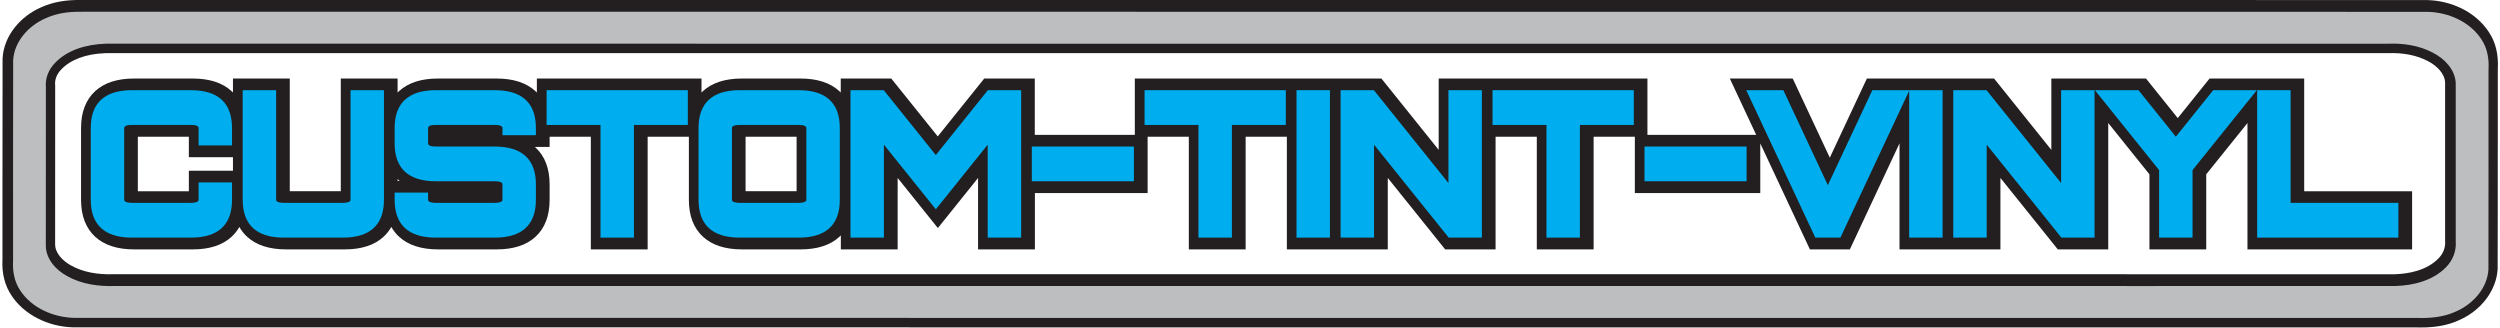
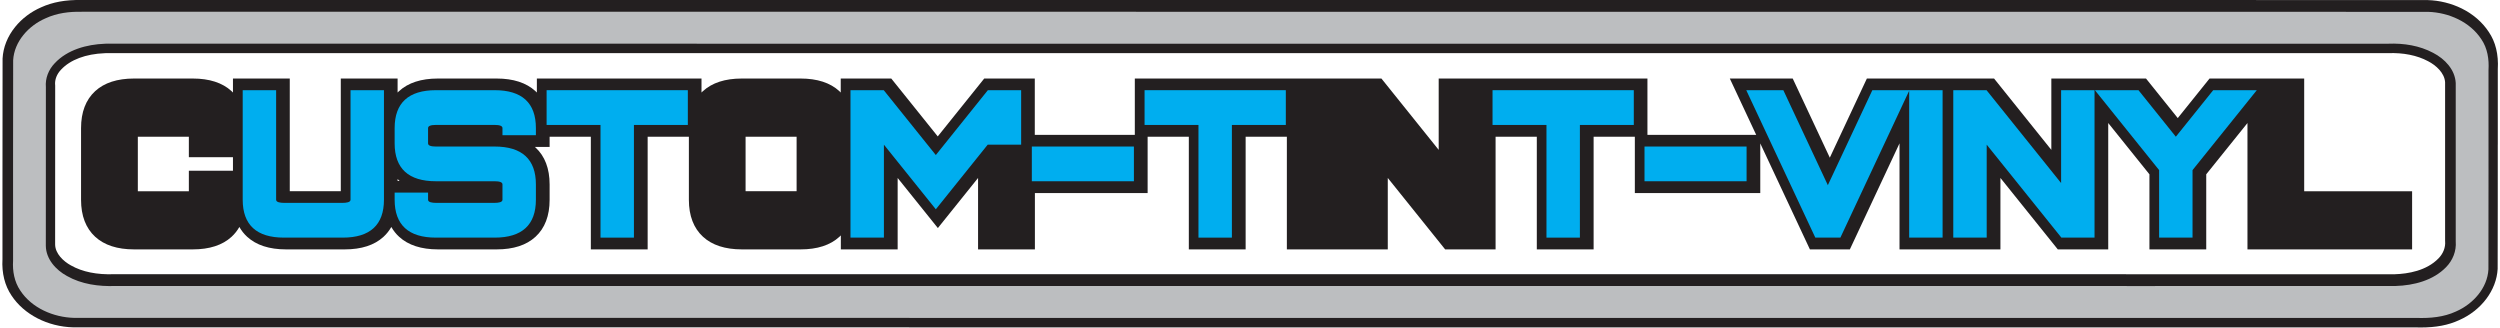
<svg xmlns="http://www.w3.org/2000/svg" width="929" height="122" viewBox="0 0 929 122" fill="none">
  <path d="M928.178 53.722C928.178 44.552 928.178 35.072 928.178 25.722C928.498 20.232 927.358 15.562 924.808 11.842C922.438 8.232 918.958 5.222 914.768 3.152C910.918 1.252 906.558 0.172 902.158 0.032H902.048C879.988 0.012 857.548 0.012 835.858 0.012H833.508C817.738 0.012 801.428 0.012 785.408 0.012H784.998C659.178 0.012 531.248 0.012 407.538 0.012C283.828 0.012 155.928 0.012 30.118 0.012C24.488 -0.118 19.508 0.792 15.308 2.712C11.528 4.352 8.188 6.862 5.648 9.992C2.798 13.502 1.178 17.572 0.958 21.742V21.952C0.908 37.342 0.918 52.992 0.918 68.122V68.162C0.918 77.352 0.918 86.852 0.918 96.322C0.618 101.462 1.778 106.122 4.288 109.832C8.928 116.882 17.728 121.412 27.258 121.642H27.328C61.948 121.642 96.628 121.642 131.068 121.642C165.508 121.642 200.238 121.642 234.118 121.642C268.558 121.642 302.998 121.642 337.428 121.642H337.748L337.908 121.662C400.118 121.662 462.328 121.662 524.538 121.662H532.798C591.618 121.662 651.408 121.662 711.458 121.662C771.508 121.662 835.928 121.662 897.748 121.662C898.338 121.682 898.928 121.692 899.498 121.692C905.228 121.692 909.768 120.832 913.778 118.982C922.068 115.352 927.698 107.872 928.128 99.912V99.702C928.178 84.382 928.168 68.812 928.168 53.752V53.732L928.178 53.722ZM20.488 31.592C20.308 29.602 21.108 27.522 22.688 25.882L22.718 25.852C26.128 22.202 31.868 20.042 38.878 19.772L39.258 19.752L39.988 19.732C64.348 19.732 88.758 19.732 112.998 19.732C137.238 19.732 161.688 19.732 185.528 19.732C209.768 19.732 233.998 19.732 258.238 19.732L258.648 19.752H887.378C893.058 19.532 898.208 20.562 902.268 22.742L902.308 22.762C905.208 24.262 908.368 27.082 908.598 30.542V33.432C908.608 51.742 908.618 70.682 908.598 89.292V89.472L908.608 89.652C908.798 91.912 907.908 94.212 906.168 95.992L906.148 96.012C901.708 100.602 894.858 101.752 889.898 101.912C873.268 101.912 856.368 101.912 840.018 101.912C823.668 101.912 806.788 101.912 790.158 101.912L789.758 101.892H42.428C36.008 102.132 30.618 101.032 26.388 98.642L26.348 98.622C23.548 97.092 20.538 94.262 20.488 90.872L20.508 31.952V31.762L20.488 31.572V31.592Z" fill="#231F20" />
  <path d="M856.238 71.052V29.182H821.068L809.258 43.882L797.458 29.182H762.278V55.692L740.998 29.182H693.728L679.958 58.592L666.178 29.182H642.798L652.608 50.122H612.188V29.182H534.618V55.692L513.338 29.182H421.698V50.122H384.528V29.182H365.738L348.468 50.692L331.198 29.182H312.418V34.382C312.248 34.202 312.068 34.032 311.888 33.862C308.508 30.752 303.668 29.182 297.488 29.182H275.628C269.448 29.182 264.598 30.762 261.218 33.862C261.038 34.032 260.858 34.202 260.678 34.382V29.182H199.498V34.382C199.328 34.202 199.148 34.032 198.958 33.862C195.578 30.752 190.738 29.182 184.558 29.182H162.698C156.518 29.182 151.668 30.762 148.288 33.862C148.108 34.032 147.928 34.202 147.748 34.382V29.182H126.638V71.052H107.678V29.182H86.568V34.382C86.398 34.202 86.218 34.032 86.038 33.862C82.658 30.752 77.808 29.182 71.638 29.182H49.778C43.598 29.182 38.748 30.762 35.368 33.862C31.878 37.072 30.118 41.692 30.118 47.612V74.252C30.118 80.172 31.888 84.792 35.378 87.992C38.758 91.092 43.608 92.672 49.788 92.672H71.648C77.828 92.672 82.668 91.102 86.048 87.992C87.198 86.932 88.168 85.712 88.948 84.342C89.728 85.712 90.688 86.932 91.848 87.992C95.228 91.092 100.078 92.672 106.258 92.672H128.118C134.298 92.672 139.138 91.102 142.518 87.992C143.668 86.932 144.638 85.712 145.418 84.342C146.198 85.712 147.158 86.932 148.318 87.992C151.698 91.092 156.548 92.672 162.728 92.672H184.588C190.768 92.672 195.608 91.102 198.988 87.992C202.478 84.792 204.238 80.162 204.238 74.252V68.542C204.238 62.632 202.468 58.002 198.988 54.802C198.918 54.742 198.848 54.672 198.778 54.612H204.238V50.802H219.558V92.672H240.668V50.802H255.988V74.252C255.988 80.162 257.758 84.792 261.248 87.992C264.628 91.092 269.478 92.672 275.658 92.672H297.518C303.698 92.672 308.538 91.102 311.918 87.992C312.098 87.822 312.278 87.652 312.458 87.472V92.672H333.568V66.132L348.508 84.742L363.448 66.132V92.672H384.568V71.732H426.458V50.802H441.768V92.672H462.878V50.802H478.198V92.672H515.698V66.122L537.018 92.672H555.758V50.802H571.078V92.672H592.188V50.802H607.508V71.732H654.118V53.292L672.558 92.672H687.408L705.858 53.272V92.672H743.358V66.122L764.678 92.672H783.418V45.712L798.728 64.772V92.672H819.838V64.772L835.158 45.722V92.682H896.338V71.062H856.268L856.238 71.052ZM296.018 50.802V71.052H277.058V50.802H296.018ZM70.178 63.452V71.062H51.218V50.812H70.178V58.422H86.568V63.452H70.178ZM147.748 66.532C147.928 66.712 148.098 66.882 148.288 67.052C148.358 67.112 148.428 67.182 148.498 67.242H147.748V66.532Z" fill="#231F20" />
  <path fill-rule="evenodd" clip-rule="evenodd" d="M30.328 4.362C281.969 4.382 533.619 4.362 785.249 4.382H785.659C824.539 4.402 863.429 4.362 902.299 4.402C909.959 4.642 917.839 8.122 922.049 14.552C924.369 17.922 924.969 22.042 924.729 26.012C924.709 50.712 924.769 75.402 924.699 100.102C924.319 107.092 918.969 112.992 912.609 115.762C908.079 117.862 903.009 118.292 898.059 118.142C711.429 118.122 524.799 118.142 338.169 118.142L337.759 118.122C234.369 118.122 130.969 118.142 27.578 118.122C19.828 117.932 11.799 114.462 7.539 107.972C5.319 104.702 4.619 100.722 4.859 96.892C4.879 72.062 4.819 47.222 4.889 22.402C5.269 15.432 10.618 9.512 16.979 6.782C21.128 4.862 25.768 4.272 30.319 4.382L30.328 4.362ZM40.209 16.212L39.398 16.232L38.989 16.252C32.228 16.512 25.049 18.462 20.349 23.482C18.058 25.862 16.759 29.112 17.049 32.392L17.029 91.342C17.088 96.232 20.709 100.282 24.909 102.572C30.299 105.622 36.648 106.492 42.798 106.272H789.939L790.349 106.292C823.639 106.272 856.919 106.292 890.209 106.272C896.989 106.072 904.189 104.212 908.979 99.262C911.459 96.732 912.839 93.242 912.549 89.722C912.569 70.102 912.549 50.462 912.549 30.852C912.299 25.882 908.489 21.872 904.169 19.642C899.099 16.932 893.219 16.012 887.489 16.242H258.979L258.569 16.222C185.779 16.222 112.989 16.242 40.199 16.222L40.209 16.212Z" fill="#BCBEC0" />
-   <path d="M70.909 33.512H49.048C38.879 33.512 33.728 38.252 33.728 47.592V74.232C33.728 83.562 38.879 88.302 49.048 88.302H70.909C81.069 88.302 86.219 83.572 86.219 74.232V67.772H73.799V74.232C73.799 75.182 72.228 75.382 70.909 75.382H49.048C47.728 75.382 46.148 75.182 46.148 74.232V47.592C46.148 46.822 47.129 46.422 49.048 46.422H70.909C72.829 46.422 73.799 46.812 73.799 47.592V54.032H86.219V47.592C86.219 38.242 81.069 33.512 70.909 33.512Z" fill="#00AEEF" />
  <path d="M130.258 74.232C130.258 75.182 128.688 75.382 127.368 75.382H105.508C104.188 75.382 102.608 75.182 102.608 74.232V33.512H90.189V74.232C90.189 83.562 95.338 88.302 105.508 88.302H127.368C137.528 88.302 142.678 83.572 142.678 74.232V33.512H130.258V74.232Z" fill="#00AEEF" />
  <path d="M183.828 33.512H161.968C151.808 33.512 146.648 38.252 146.648 47.592V53.282C146.648 62.612 151.798 67.352 161.968 67.352H183.828C185.748 67.352 186.718 67.742 186.718 68.522V74.232C186.718 75.182 185.148 75.382 183.828 75.382H161.968C160.648 75.382 159.068 75.182 159.068 74.232V71.572H146.648V74.232C146.648 83.562 151.798 88.302 161.968 88.302H183.828C193.988 88.302 199.138 83.572 199.138 74.232V68.522C199.138 59.192 193.988 54.452 183.828 54.452H161.968C160.048 54.452 159.068 54.062 159.068 53.282V47.592C159.068 46.822 160.038 46.422 161.968 46.422H183.828C185.748 46.422 186.718 46.812 186.718 47.592V50.242H199.138V47.592C199.138 38.242 193.988 33.512 183.828 33.512Z" fill="#00AEEF" />
  <path d="M203.118 46.432H223.148V88.302H235.568V46.432H255.598V33.512H203.118V46.432Z" fill="#00AEEF" />
-   <path d="M296.759 33.512H274.899C264.739 33.512 259.579 38.252 259.579 47.592V74.232C259.579 83.562 264.729 88.302 274.899 88.302H296.759C306.919 88.302 312.069 83.572 312.069 74.232V47.592C312.069 38.242 306.919 33.512 296.759 33.512ZM299.639 47.592V74.232C299.639 75.182 298.069 75.382 296.749 75.382H274.889C273.569 75.382 271.989 75.182 271.989 74.232V47.592C271.989 46.822 272.959 46.422 274.889 46.422H296.749C298.669 46.422 299.639 46.812 299.639 47.592Z" fill="#00AEEF" />
-   <path d="M347.749 57.612L328.399 33.512H316.039V88.302H328.459V53.762L347.749 77.772L367.029 53.762V88.302H379.459V33.512H367.089L347.749 57.612Z" fill="#00AEEF" />
+   <path d="M347.749 57.612L328.399 33.512H316.039V88.302H328.459V53.762L347.749 77.772L367.029 53.762H379.459V33.512H367.089L347.749 57.612Z" fill="#00AEEF" />
  <path d="M421.358 54.452H383.428V67.352H421.358V54.452Z" fill="#00AEEF" />
  <path d="M425.319 46.432H445.349V88.302H457.769V46.432H477.809V33.512H425.319V46.432Z" fill="#00AEEF" />
-   <path d="M494.199 33.512H481.779V88.302H494.199V33.512Z" fill="#00AEEF" />
-   <path d="M538.238 68.022L510.528 33.512H498.168V88.302H510.588V53.762L538.338 88.302H550.658V33.512H538.238V68.022Z" fill="#00AEEF" />
  <path d="M554.628 46.432H574.668V88.302H587.088V46.432H607.118V33.512H554.628V46.432Z" fill="#00AEEF" />
  <path d="M649.029 54.452H611.099V67.352H649.029V54.452Z" fill="#00AEEF" />
  <path d="M709.448 33.512H695.768L679.228 68.812L662.688 33.512H648.908L674.568 88.302H683.888L709.448 33.722V88.302H721.868V33.512H709.548H709.448Z" fill="#00AEEF" />
  <path d="M765.908 68.022L738.198 33.512H725.838V88.302H738.258V53.762L766.008 88.302H778.328V33.512H765.908V68.022Z" fill="#00AEEF" />
  <path d="M808.539 50.802L794.659 33.512H778.458L802.328 63.212V88.302H814.748V63.212L838.628 33.512H822.428L808.539 50.802Z" fill="#00AEEF" />
-   <path d="M851.179 75.382V33.512H838.759V88.302H891.239V75.382H851.179Z" fill="#00AEEF" />
</svg>